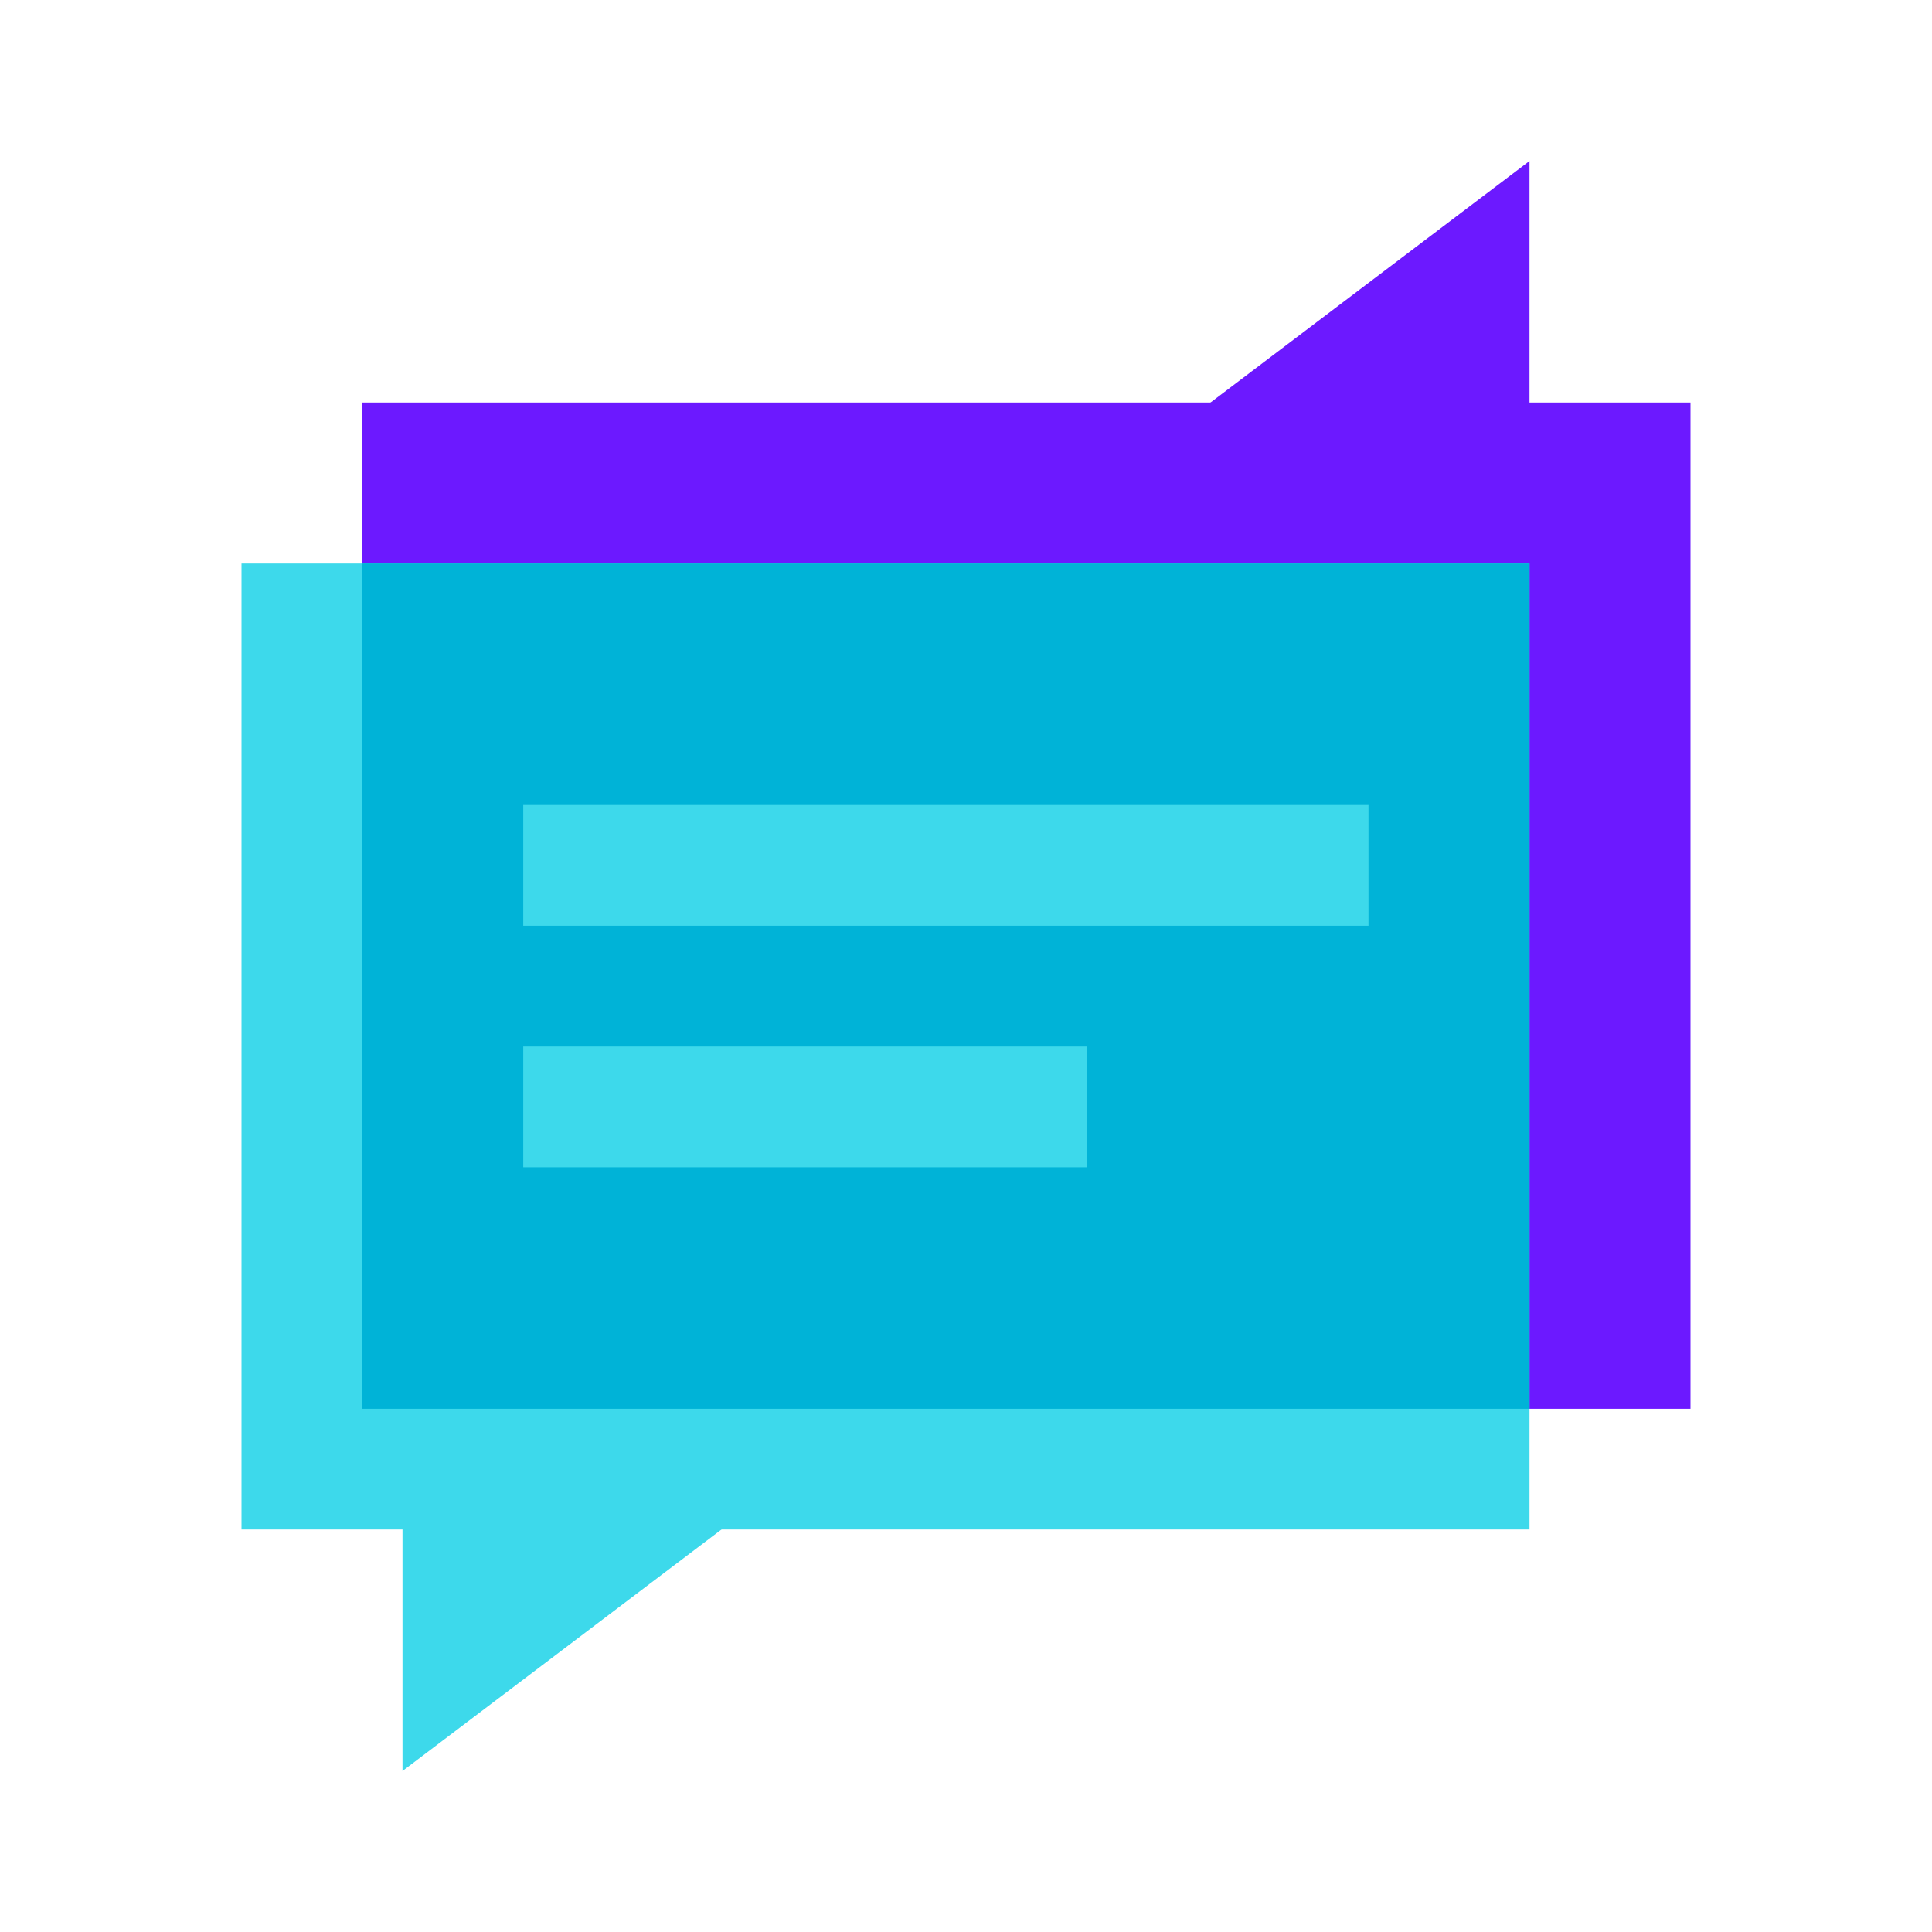
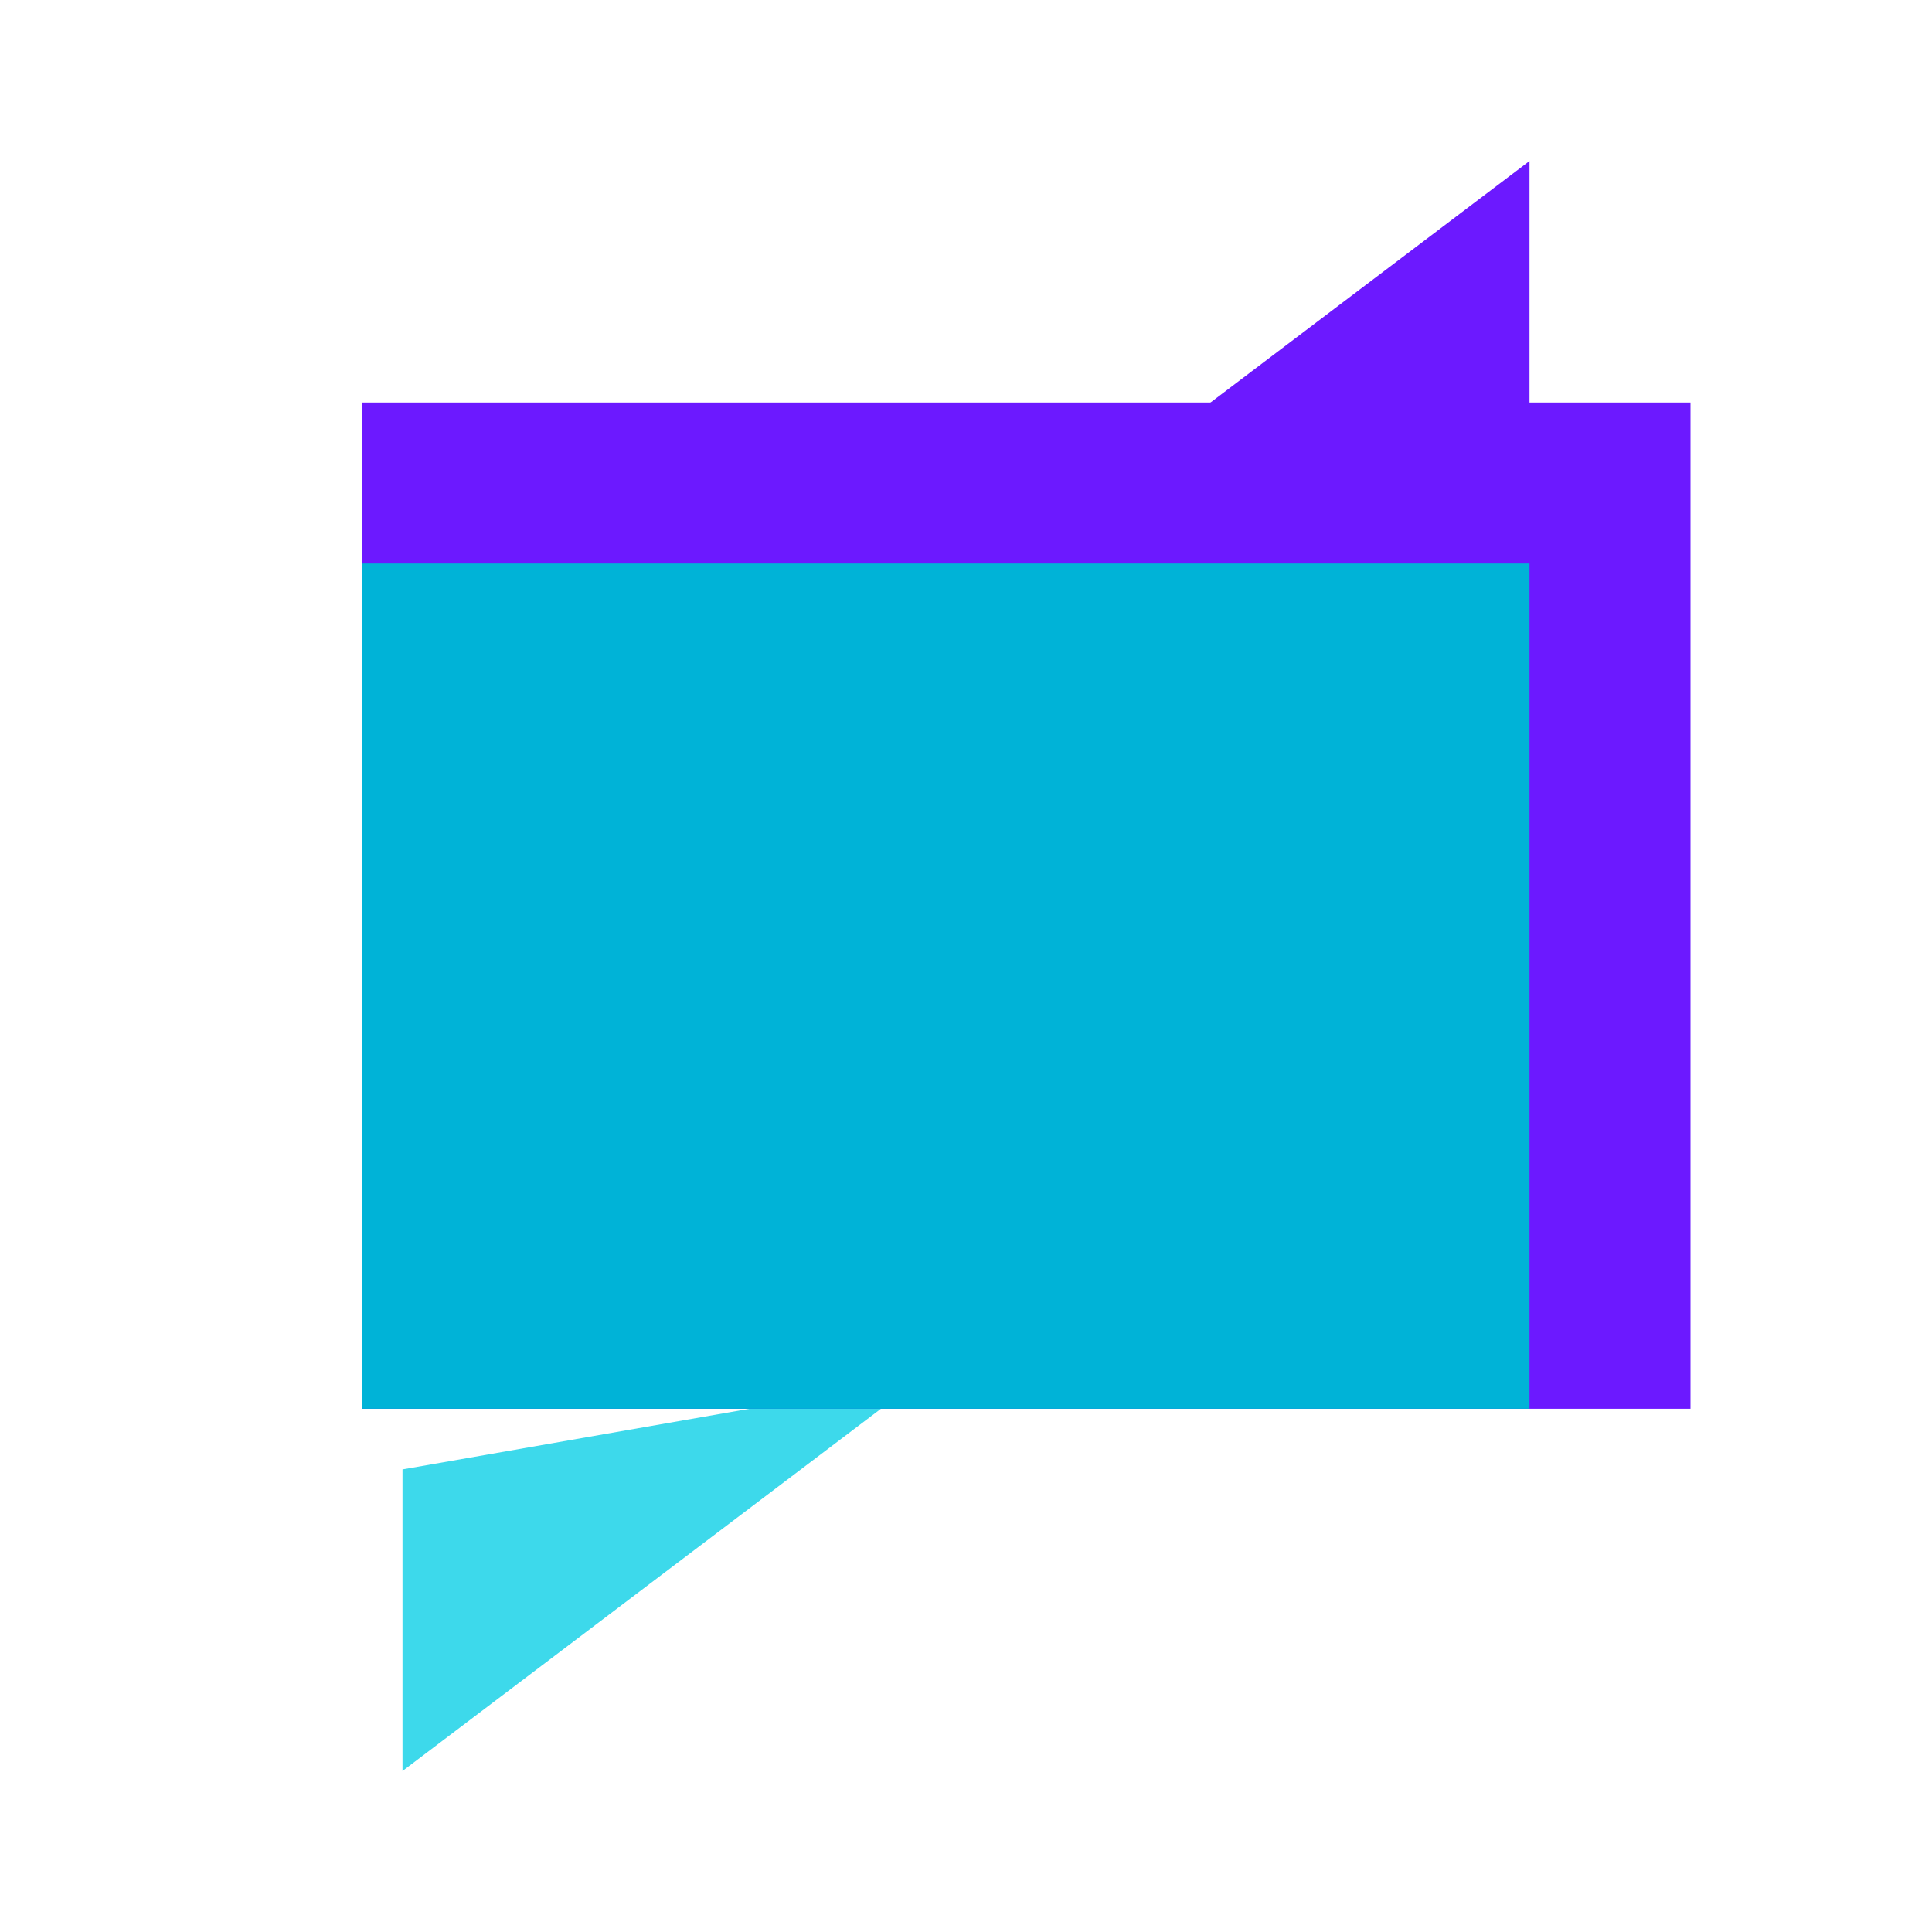
<svg xmlns="http://www.w3.org/2000/svg" width="48" height="48">
  <path fill="#3dd9eb" d="M10 36.507V44l12.866-9.741z" />
  <path fill="#6c19ff" d="M42 35H9V10h33z" />
-   <path fill="#3dd9eb" d="M6 14h32v24H6z" />
  <path fill="#6c19ff" d="M38 11.493V4l-12.866 9.741z" />
  <path fill="#00b3d7" d="M9 14h29v21H9z" />
-   <path fill="#3dd9eb" d="M13 20h21v3H13zM13 26h14v3H13z" />
</svg>